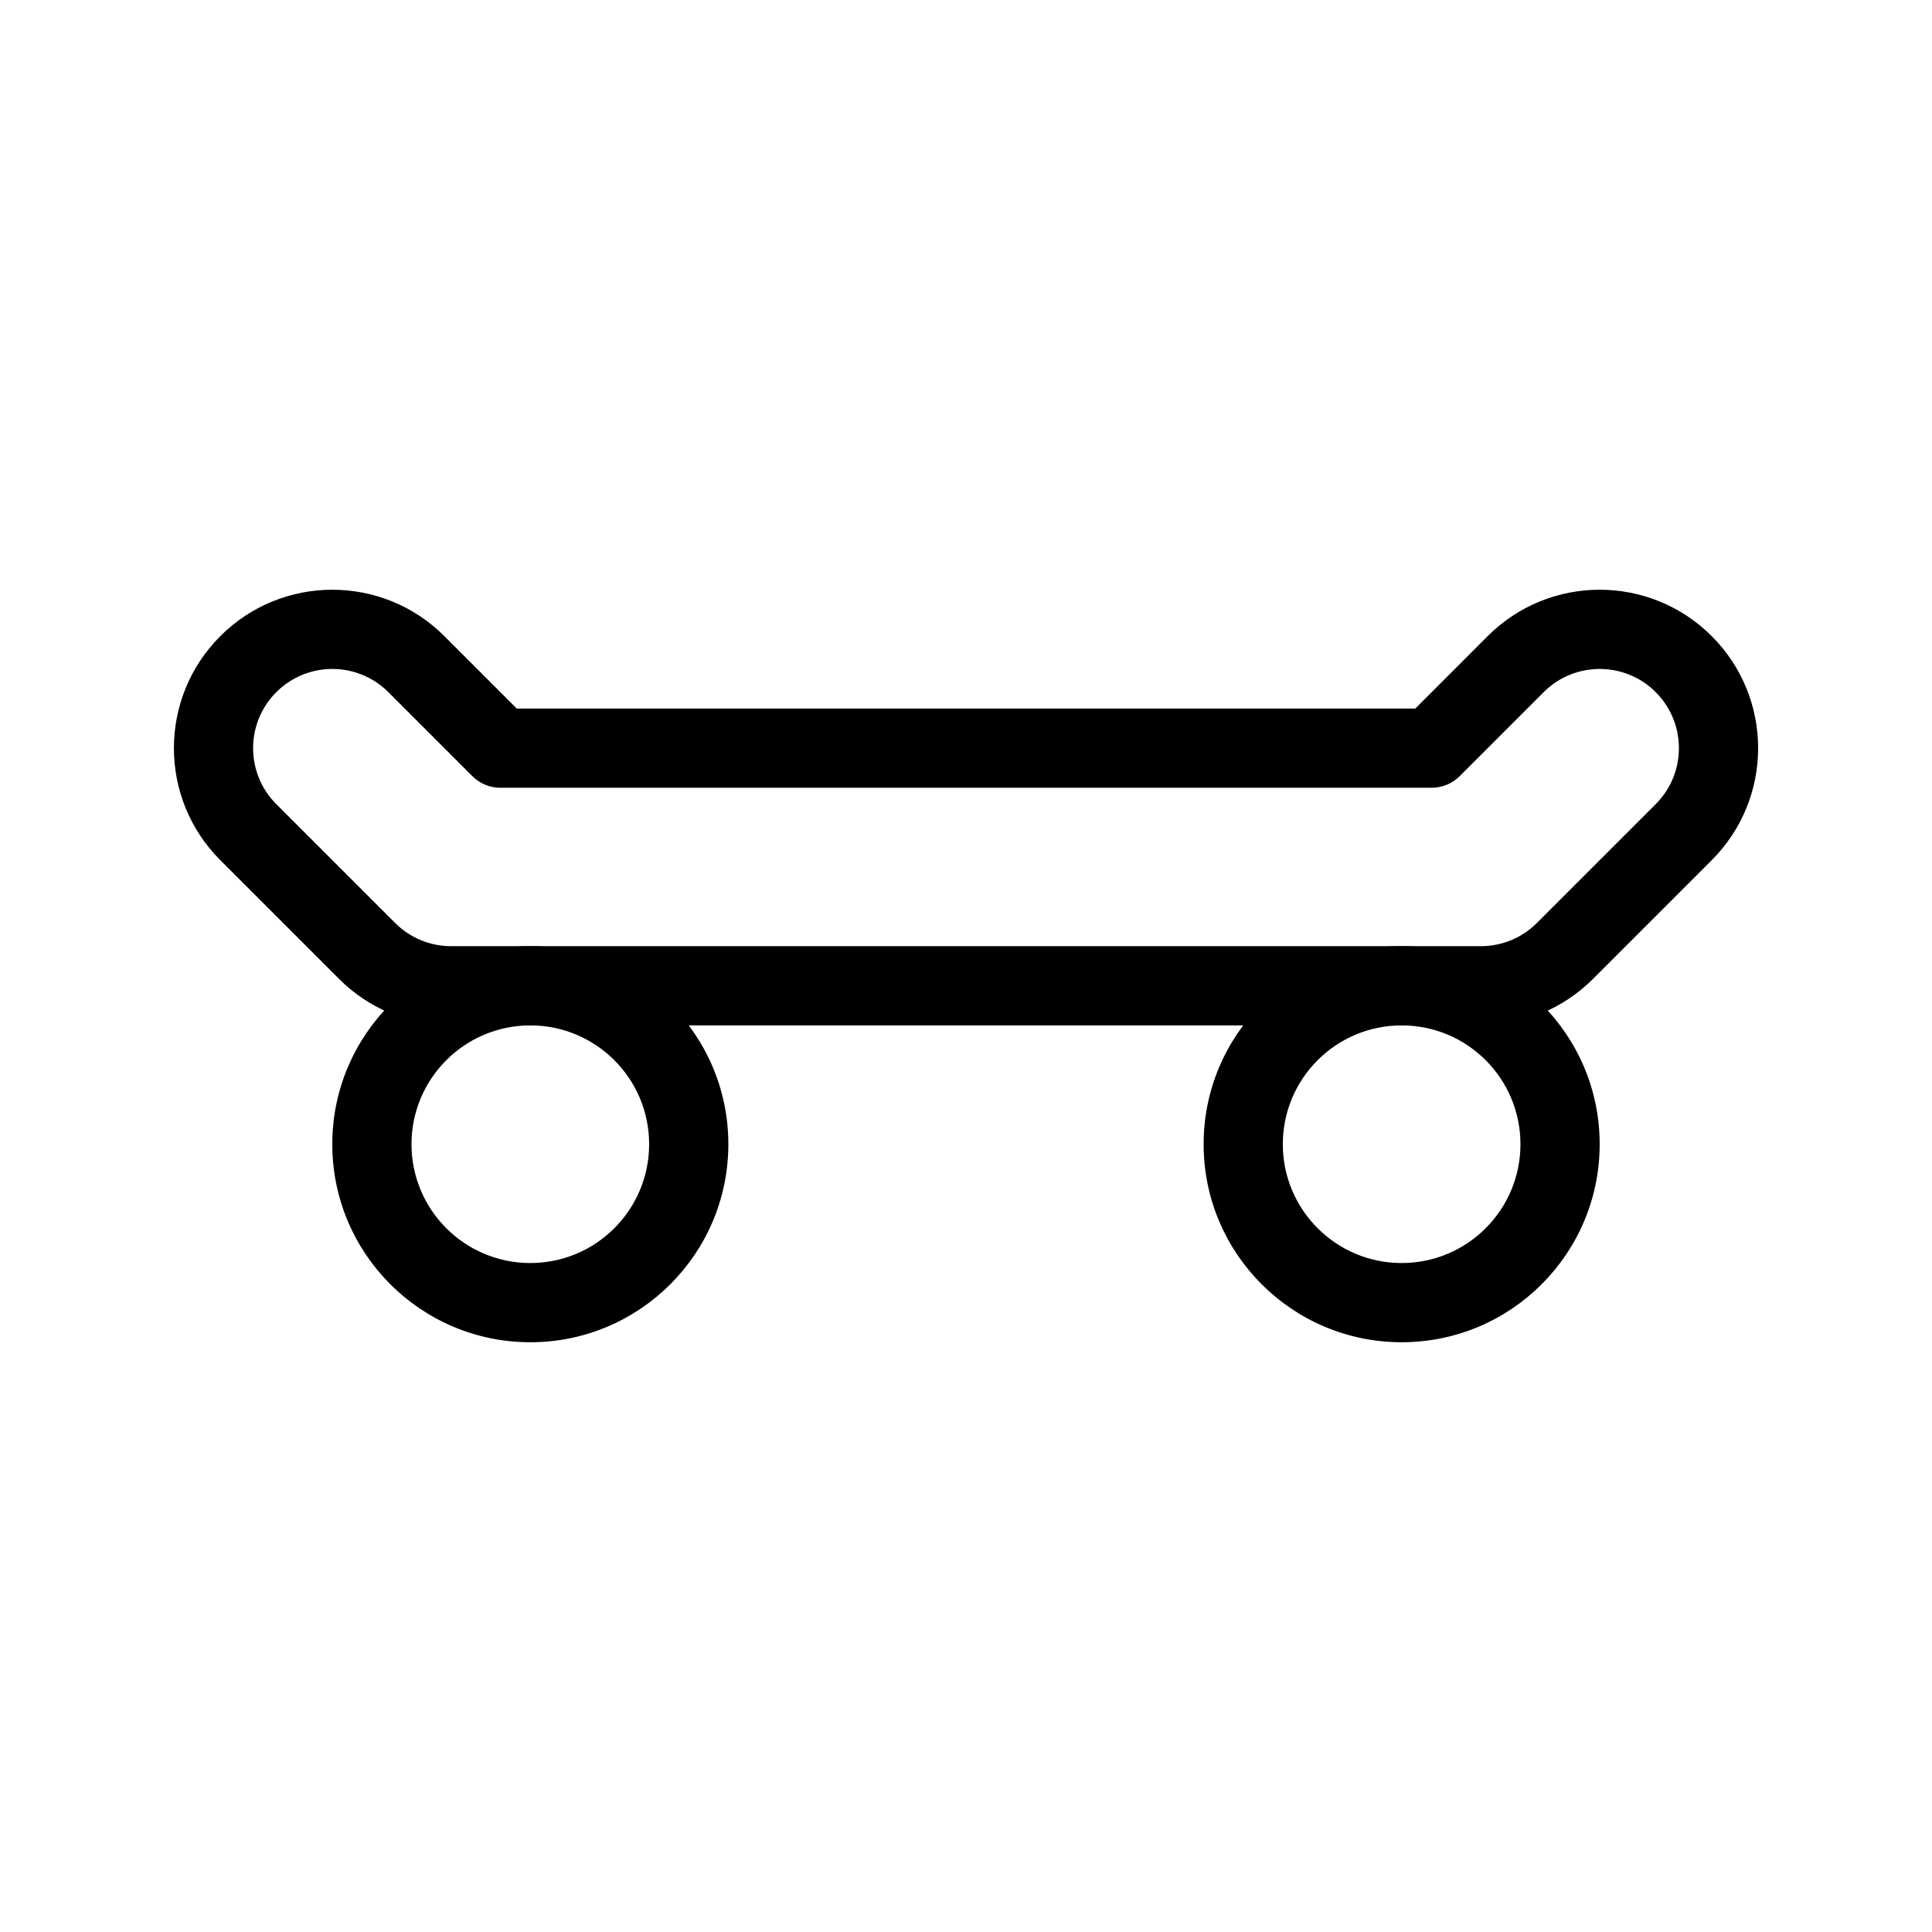
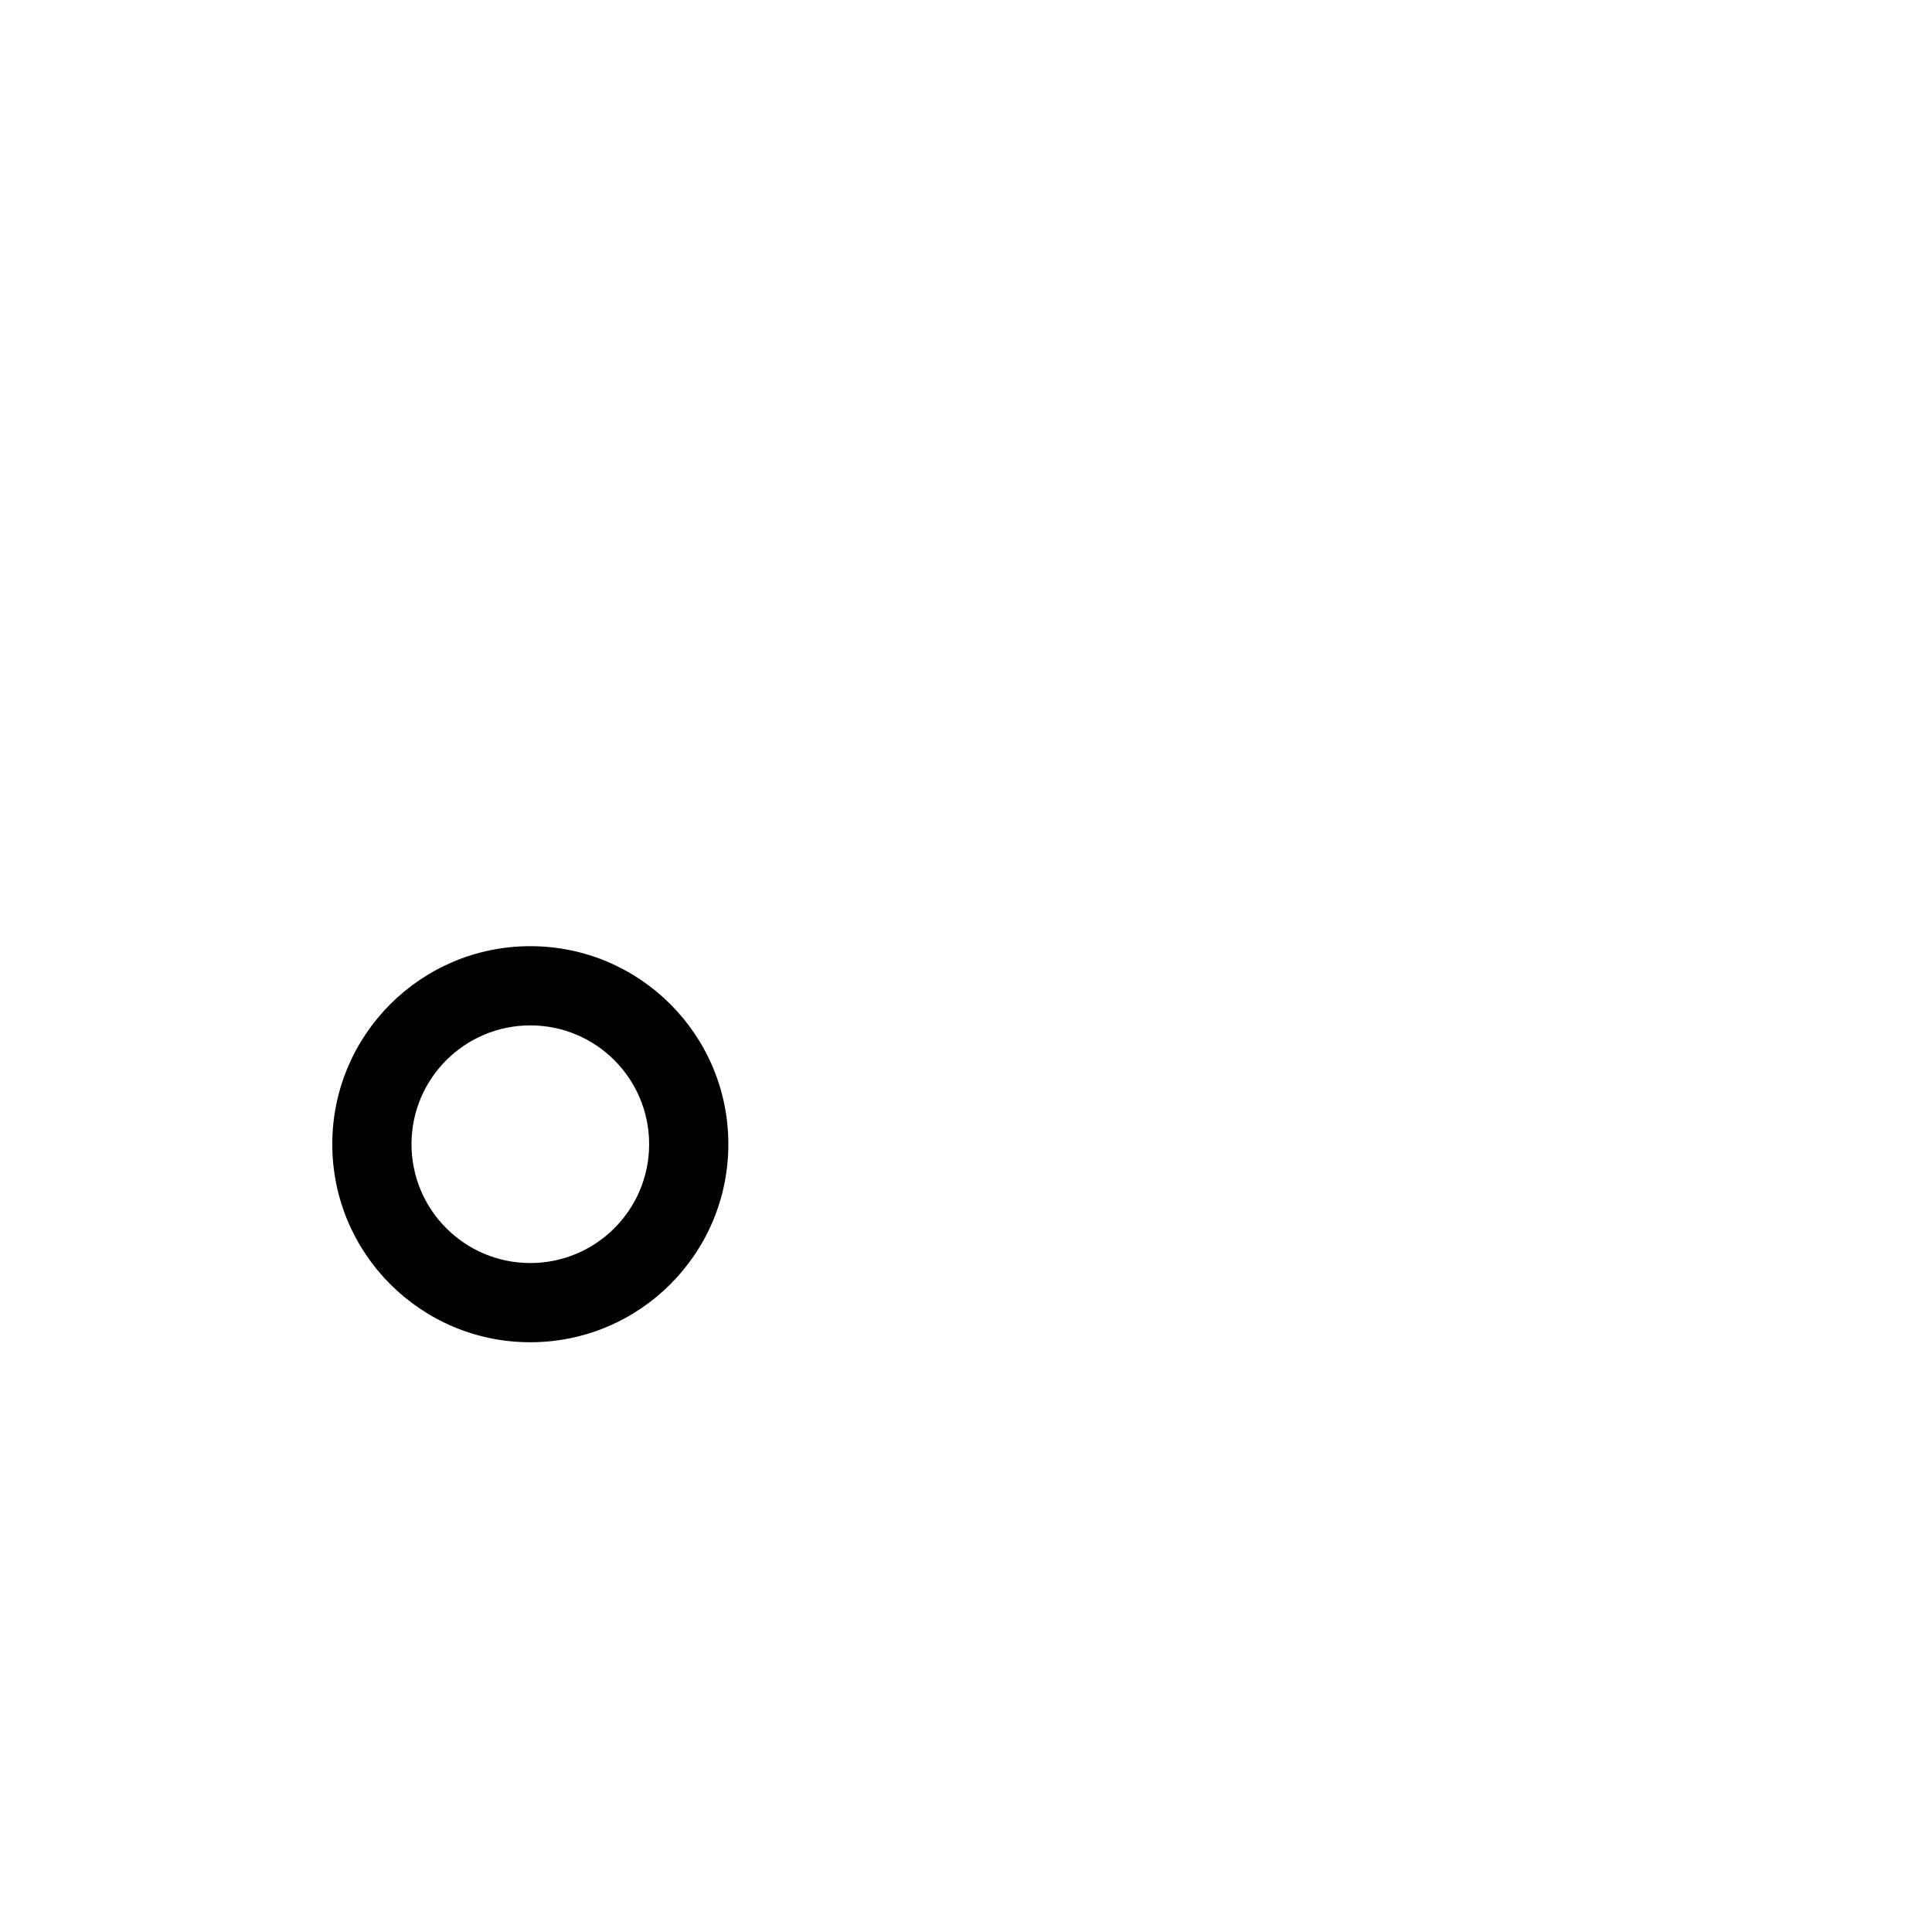
<svg xmlns="http://www.w3.org/2000/svg" fill="#000000" width="800px" height="800px" version="1.1" viewBox="144 144 512 512">
  <g fill-rule="evenodd">
-     <path d="m538.25 312.58c16.398-16.395 42.98-16.395 59.375 0 16.398 16.398 16.398 42.98 0 59.375l-31.488 31.488c-7.871 7.875-18.551 12.297-29.688 12.297h-272.89c-11.137 0-21.812-4.422-29.688-12.297l-31.488-31.488c-16.395-16.395-16.395-42.977 0-59.375 16.395-16.395 42.977-16.395 59.375 0l19.191 19.191h238.12zm44.531 14.844c-8.195-8.195-21.488-8.195-29.688 0l-22.266 22.266c-1.965 1.969-4.637 3.074-7.418 3.074h-246.81c-2.785 0-5.453-1.105-7.422-3.074l-22.266-22.266c-8.199-8.195-21.488-8.195-29.688 0-8.199 8.199-8.199 21.488 0 29.688l31.488 31.488c3.938 3.938 9.277 6.148 14.844 6.148h272.89c5.57 0 10.91-2.211 14.844-6.148l31.488-31.488c8.199-8.199 8.199-21.488 0-29.688z" />
-     <path d="m515.45 415.74c-17.387 0-31.488 14.098-31.488 31.488s14.102 31.488 31.488 31.488c17.391 0 31.488-14.098 31.488-31.488s-14.098-31.488-31.488-31.488zm-52.477 31.488c0-28.984 23.496-52.48 52.477-52.48 28.984 0 52.48 23.496 52.48 52.48s-23.496 52.48-52.48 52.48c-28.98 0-52.477-23.496-52.477-52.48z" />
    <path d="m284.54 415.74c-17.391 0-31.488 14.098-31.488 31.488s14.098 31.488 31.488 31.488 31.488-14.098 31.488-31.488-14.098-31.488-31.488-31.488zm-52.48 31.488c0-28.984 23.496-52.48 52.48-52.48s52.48 23.496 52.48 52.48-23.496 52.48-52.48 52.48-52.48-23.496-52.48-52.48z" />
  </g>
</svg>